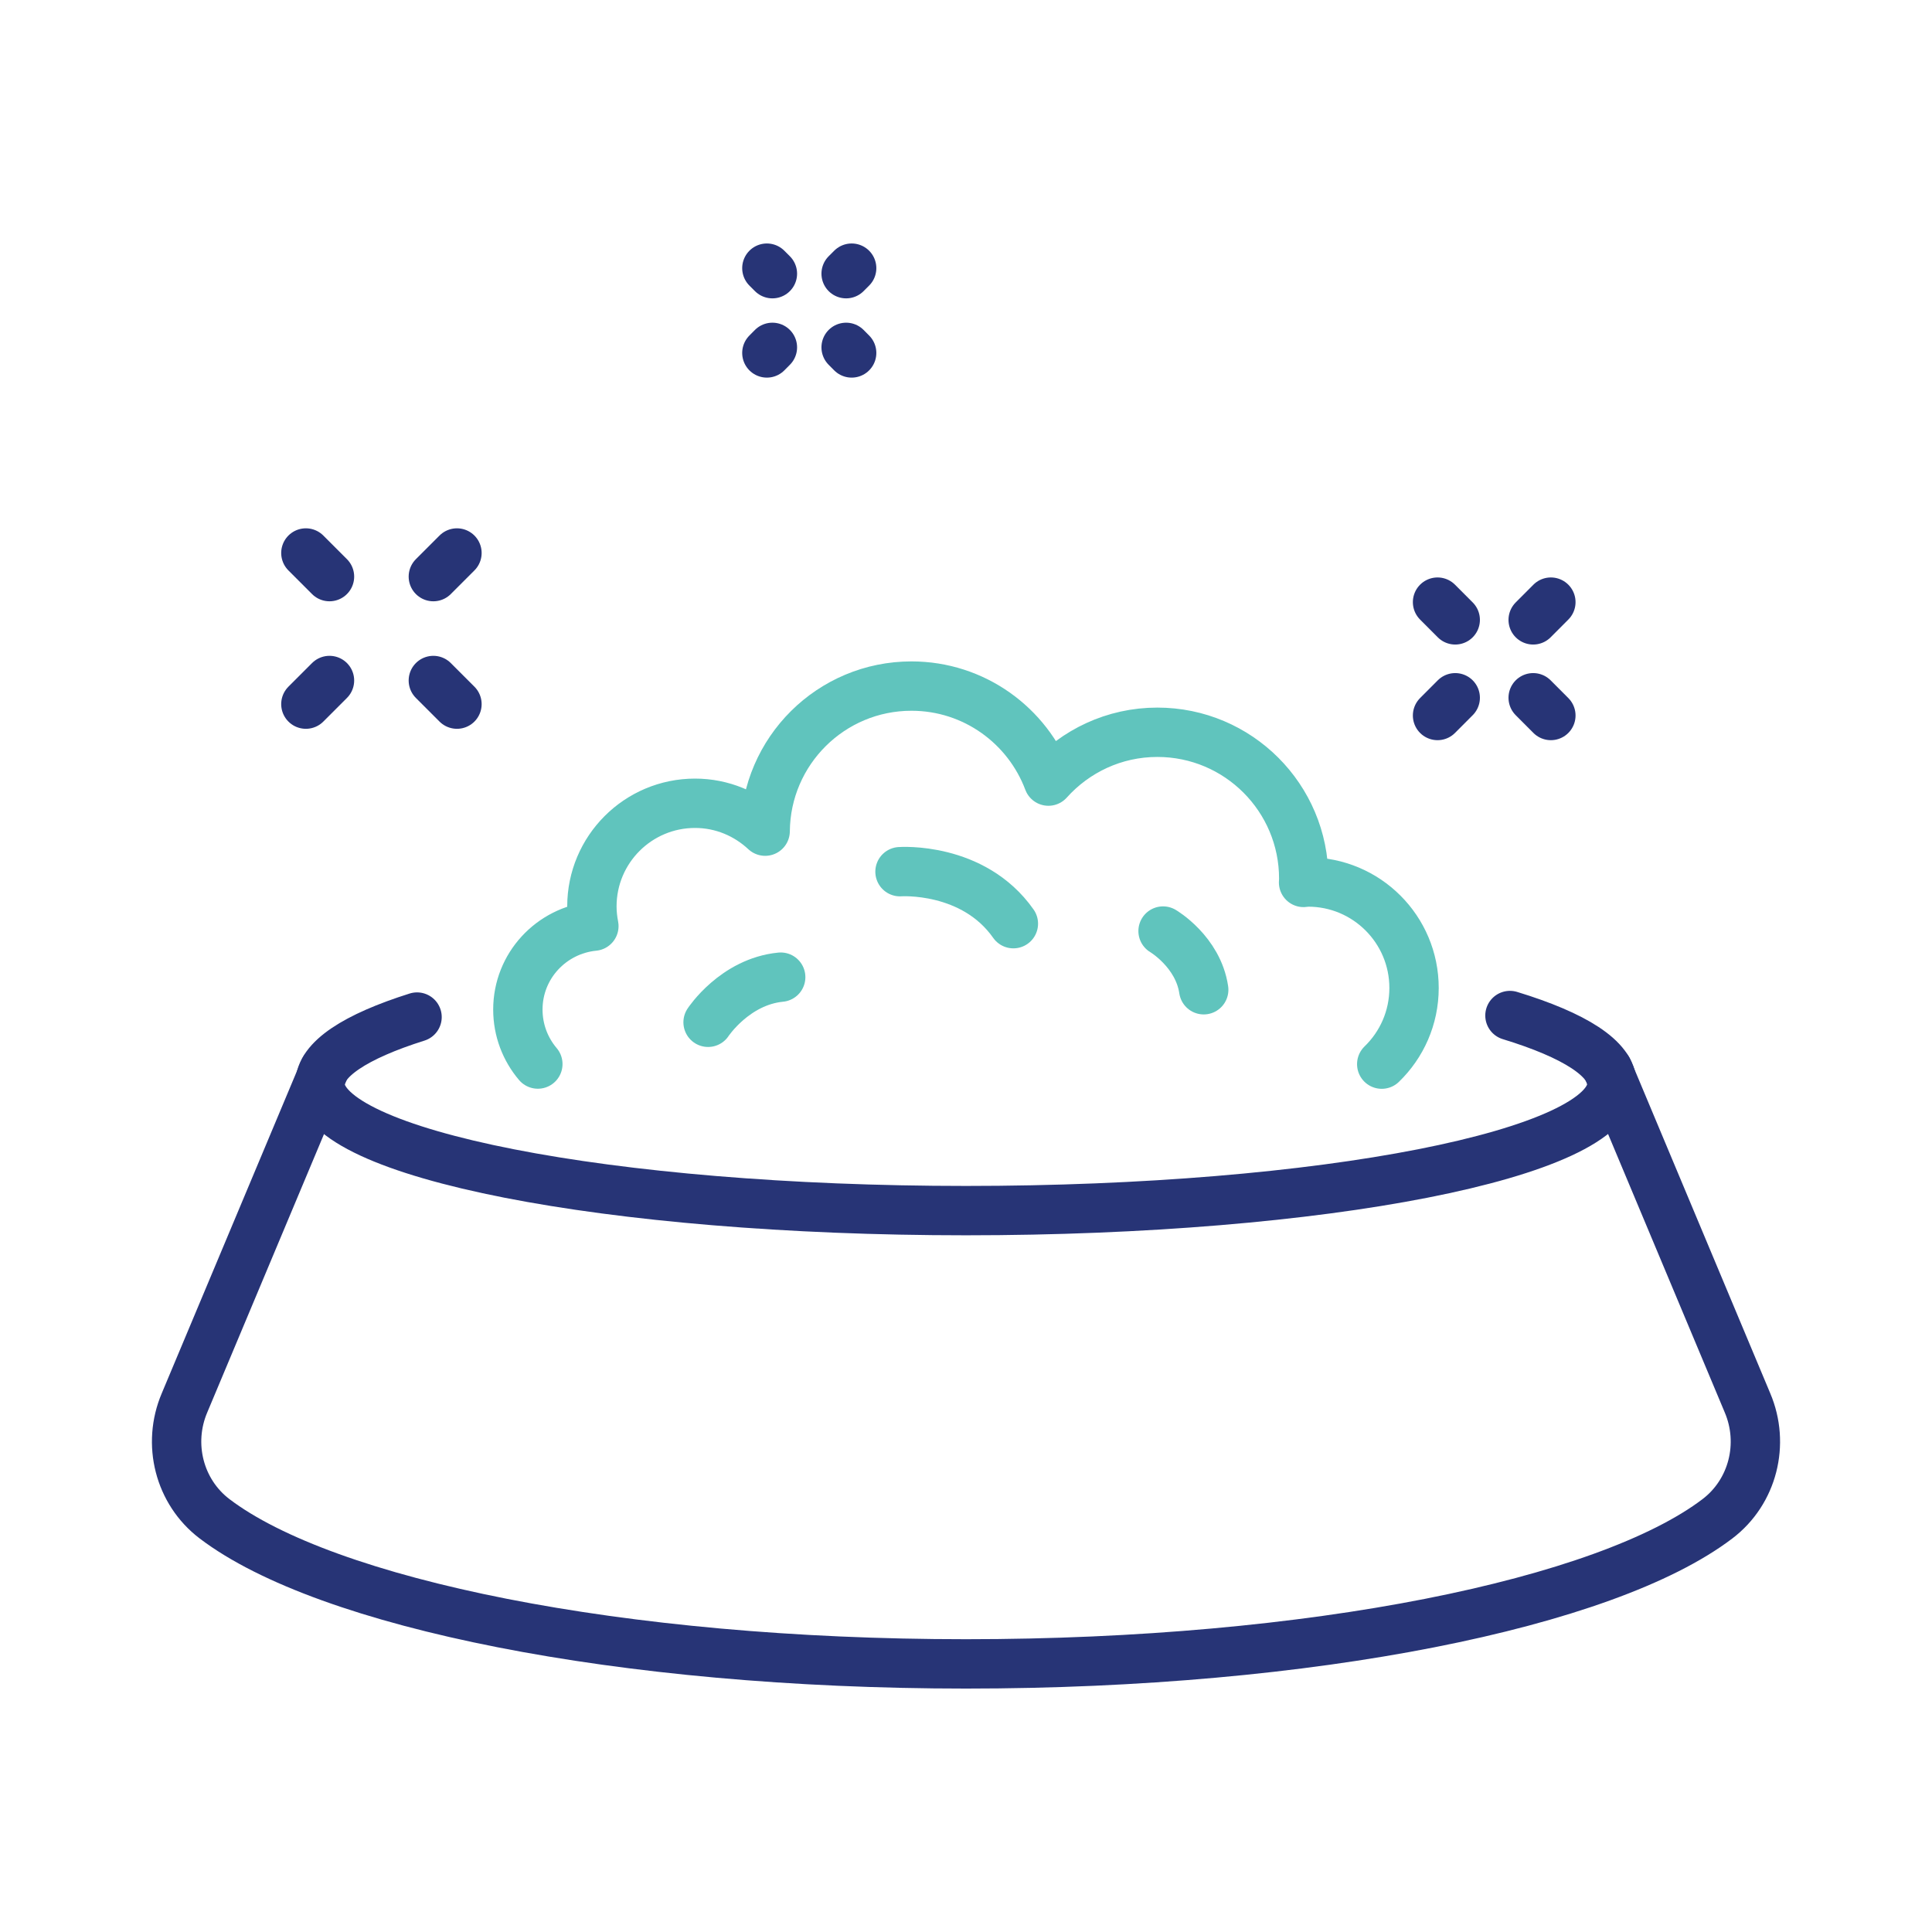
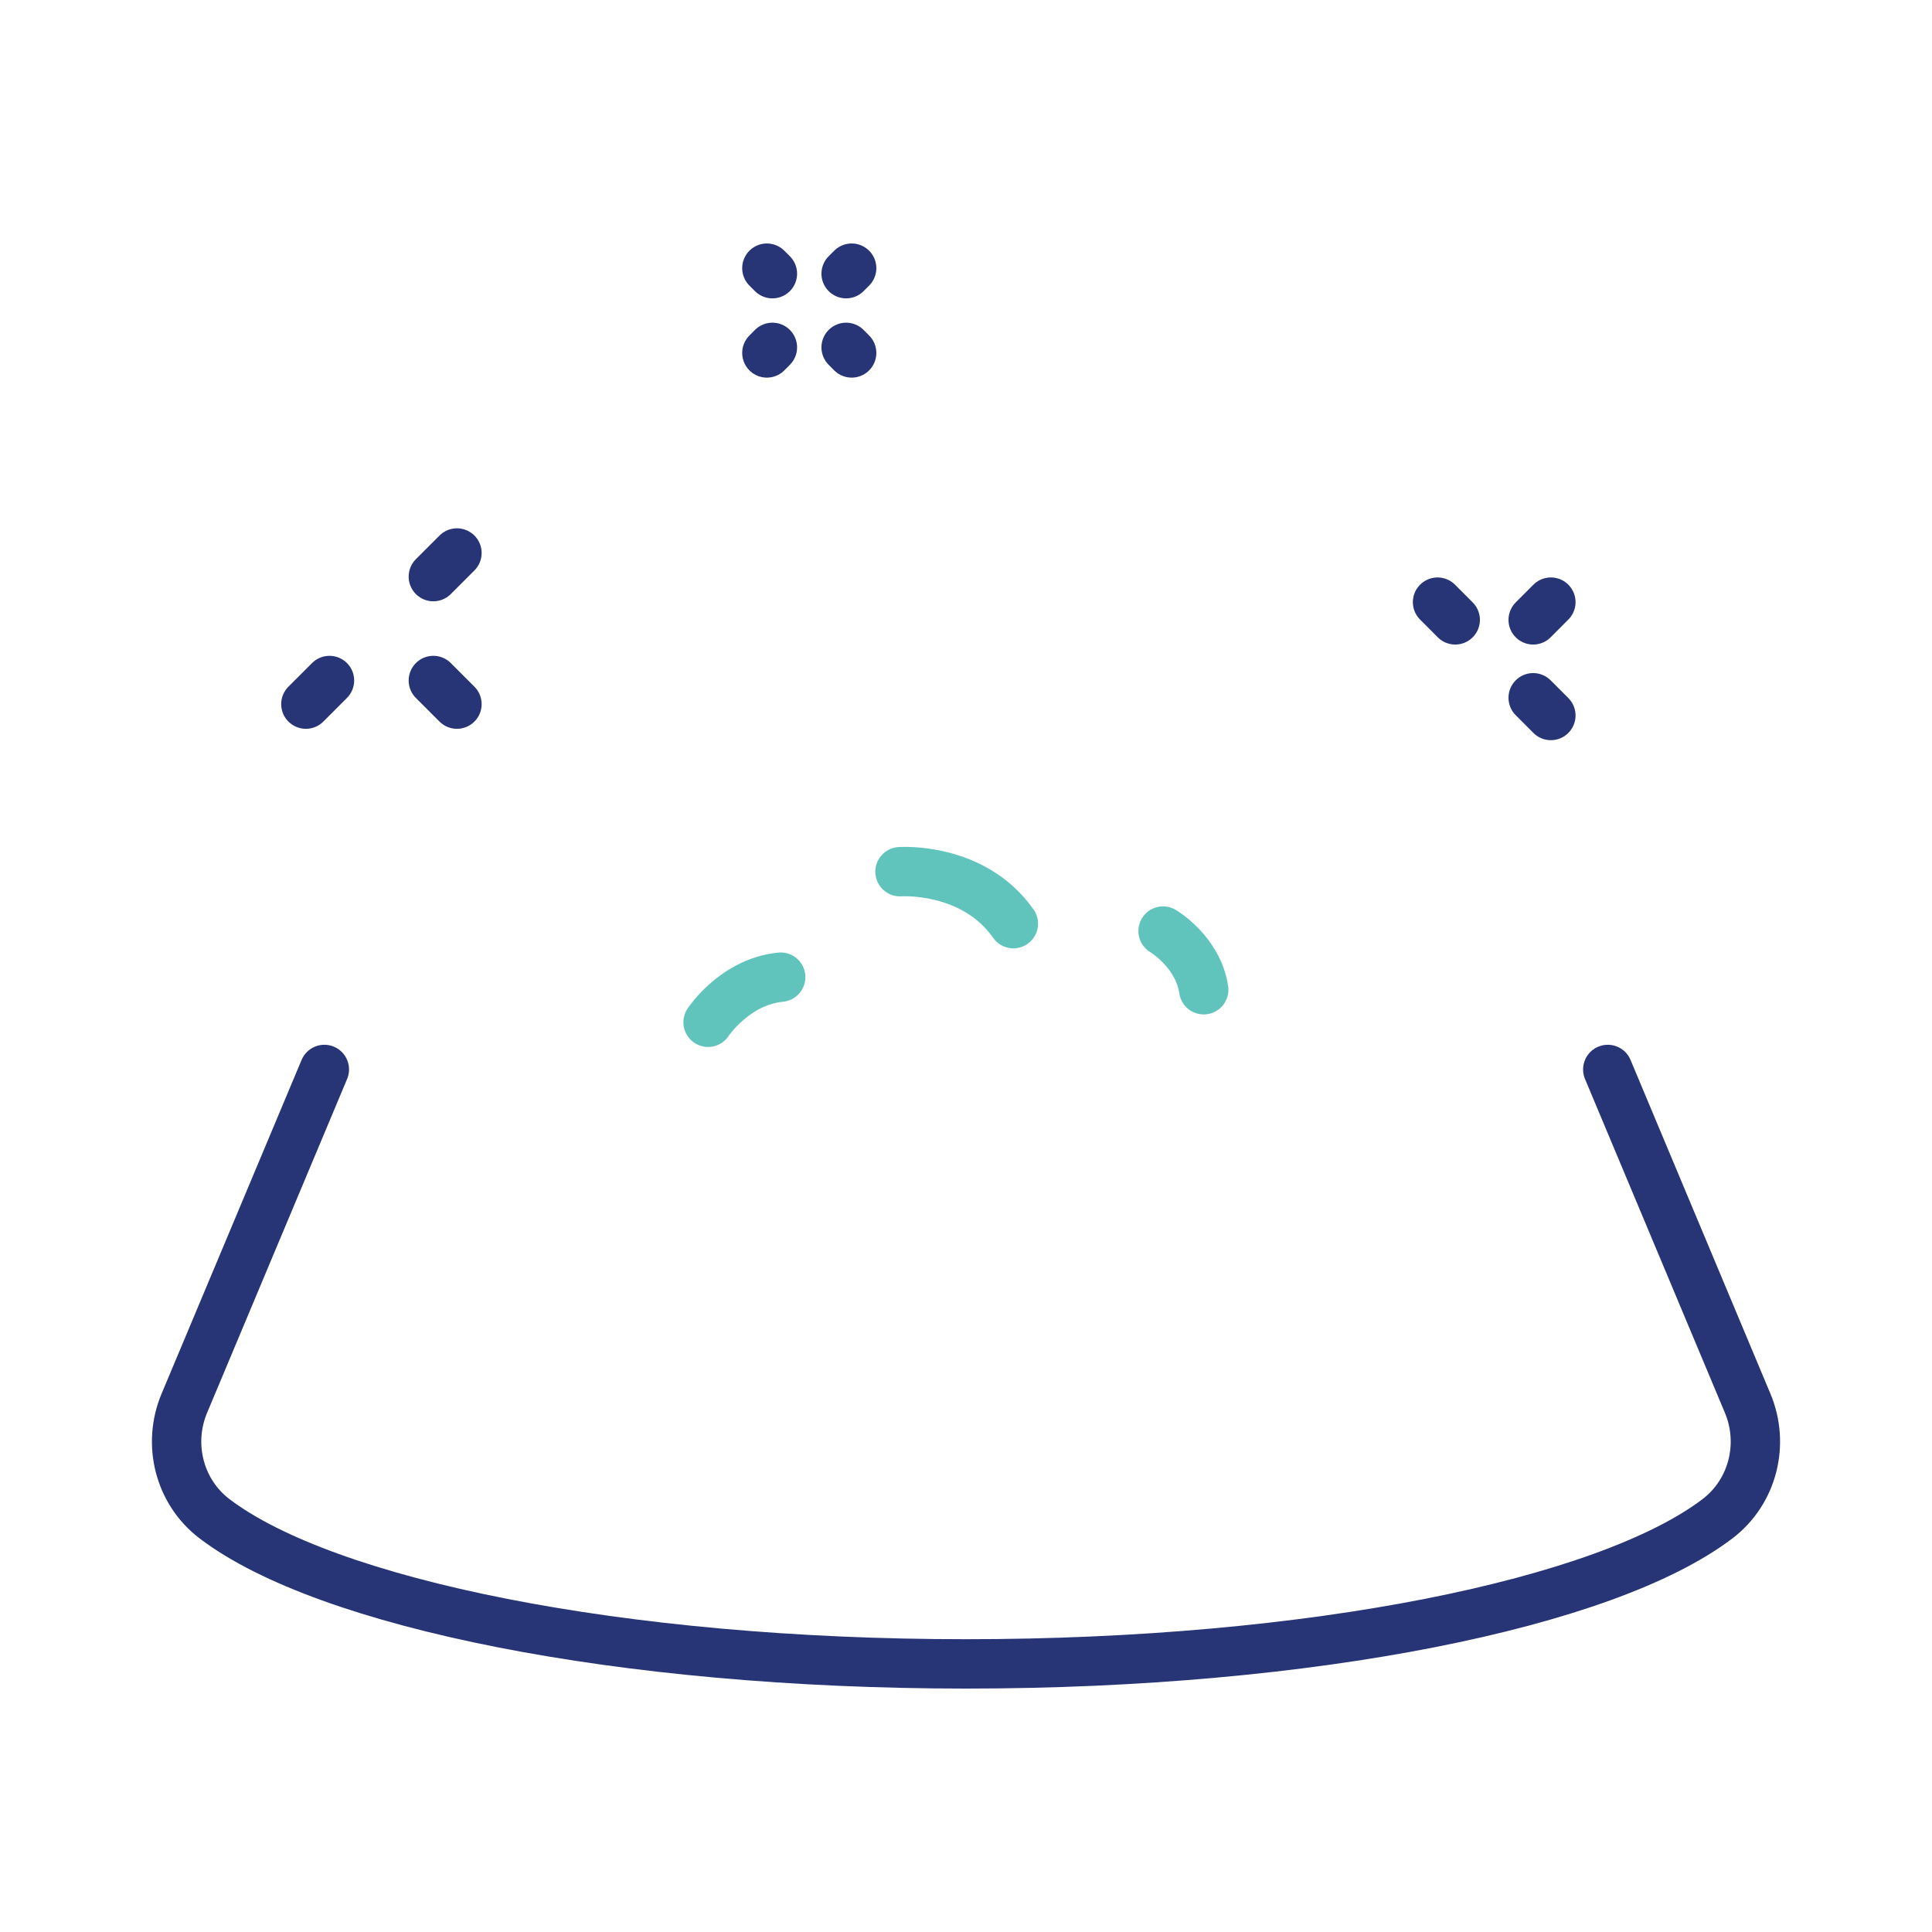
<svg xmlns="http://www.w3.org/2000/svg" id="Layer_1" viewBox="0 0 440 440">
  <defs>
    <style>.cls-1{stroke:#273476;}.cls-1,.cls-2{fill:none;stroke-linecap:round;stroke-linejoin:round;stroke-width:11.24px;}.cls-2{stroke:#60c4bd;}</style>
  </defs>
-   <path class="cls-1" d="m343.88,231.28c14.7,4.49,23.22,9.83,23.22,15.57,0,15.94-65.86,28.86-147.11,28.86s-147.11-12.92-147.11-28.86c0-5.59,8.09-10.8,22.1-15.22" />
  <path class="cls-1" d="m73.87,243.56l-31.85,75.93c-3.97,9.34-1.23,20.26,6.84,26.4,25.34,19.27,92.39,33.05,171.14,33.05s145.8-13.77,171.14-33.05c8.07-6.14,10.81-17.06,6.84-26.4l-31.82-75.93" />
  <line class="cls-1" x1="175.91" y1="79.11" x2="174.65" y2="80.38" />
  <line class="cls-1" x1="193.96" y1="61.07" x2="192.7" y2="62.33" />
  <line class="cls-1" x1="192.7" y1="79.11" x2="193.96" y2="80.38" />
  <line class="cls-1" x1="174.65" y1="61.07" x2="175.91" y2="62.33" />
  <line class="cls-1" x1="104.07" y1="160.36" x2="98.69" y2="154.98" />
-   <line class="cls-1" x1="75.04" y1="131.32" x2="69.66" y2="125.94" />
  <line class="cls-1" x1="104.07" y1="125.94" x2="98.69" y2="131.32" />
  <line class="cls-1" x1="75.04" y1="154.98" x2="69.66" y2="160.36" />
  <line class="cls-1" x1="353.2" y1="162.95" x2="349.17" y2="158.91" />
  <line class="cls-1" x1="331.42" y1="141.17" x2="327.39" y2="137.13" />
  <line class="cls-1" x1="353.2" y1="137.13" x2="349.17" y2="141.17" />
-   <line class="cls-1" x1="331.42" y1="158.91" x2="327.39" y2="162.95" />
-   <path class="cls-2" d="m314.68,242.35c4.54-4.39,7.36-10.54,7.36-17.35,0-13.32-10.8-24.13-24.13-24.13-.35,0-.68.09-1.03.1,0-.29.04-.57.04-.86,0-18.41-14.92-33.34-33.34-33.34-9.87,0-18.7,4.31-24.81,11.12-4.74-12.63-16.9-21.64-31.19-21.64-18.31,0-33.16,14.77-33.32,33.04-4.2-3.91-9.78-6.35-15.97-6.35-12.97,0-23.49,10.52-23.49,23.49,0,1.54.17,3.04.45,4.49-9.7.96-17.31,9.05-17.31,19,0,4.73,1.71,9.06,4.55,12.41" />
  <path class="cls-2" d="m161.26,232.82s6.07-9.26,16.54-10.28" />
  <path class="cls-2" d="m204.97,198.52s16.66-1.2,25.82,11.84" />
  <path class="cls-2" d="m264.88,212.04s7.97,4.68,9.26,13.37" />
</svg>